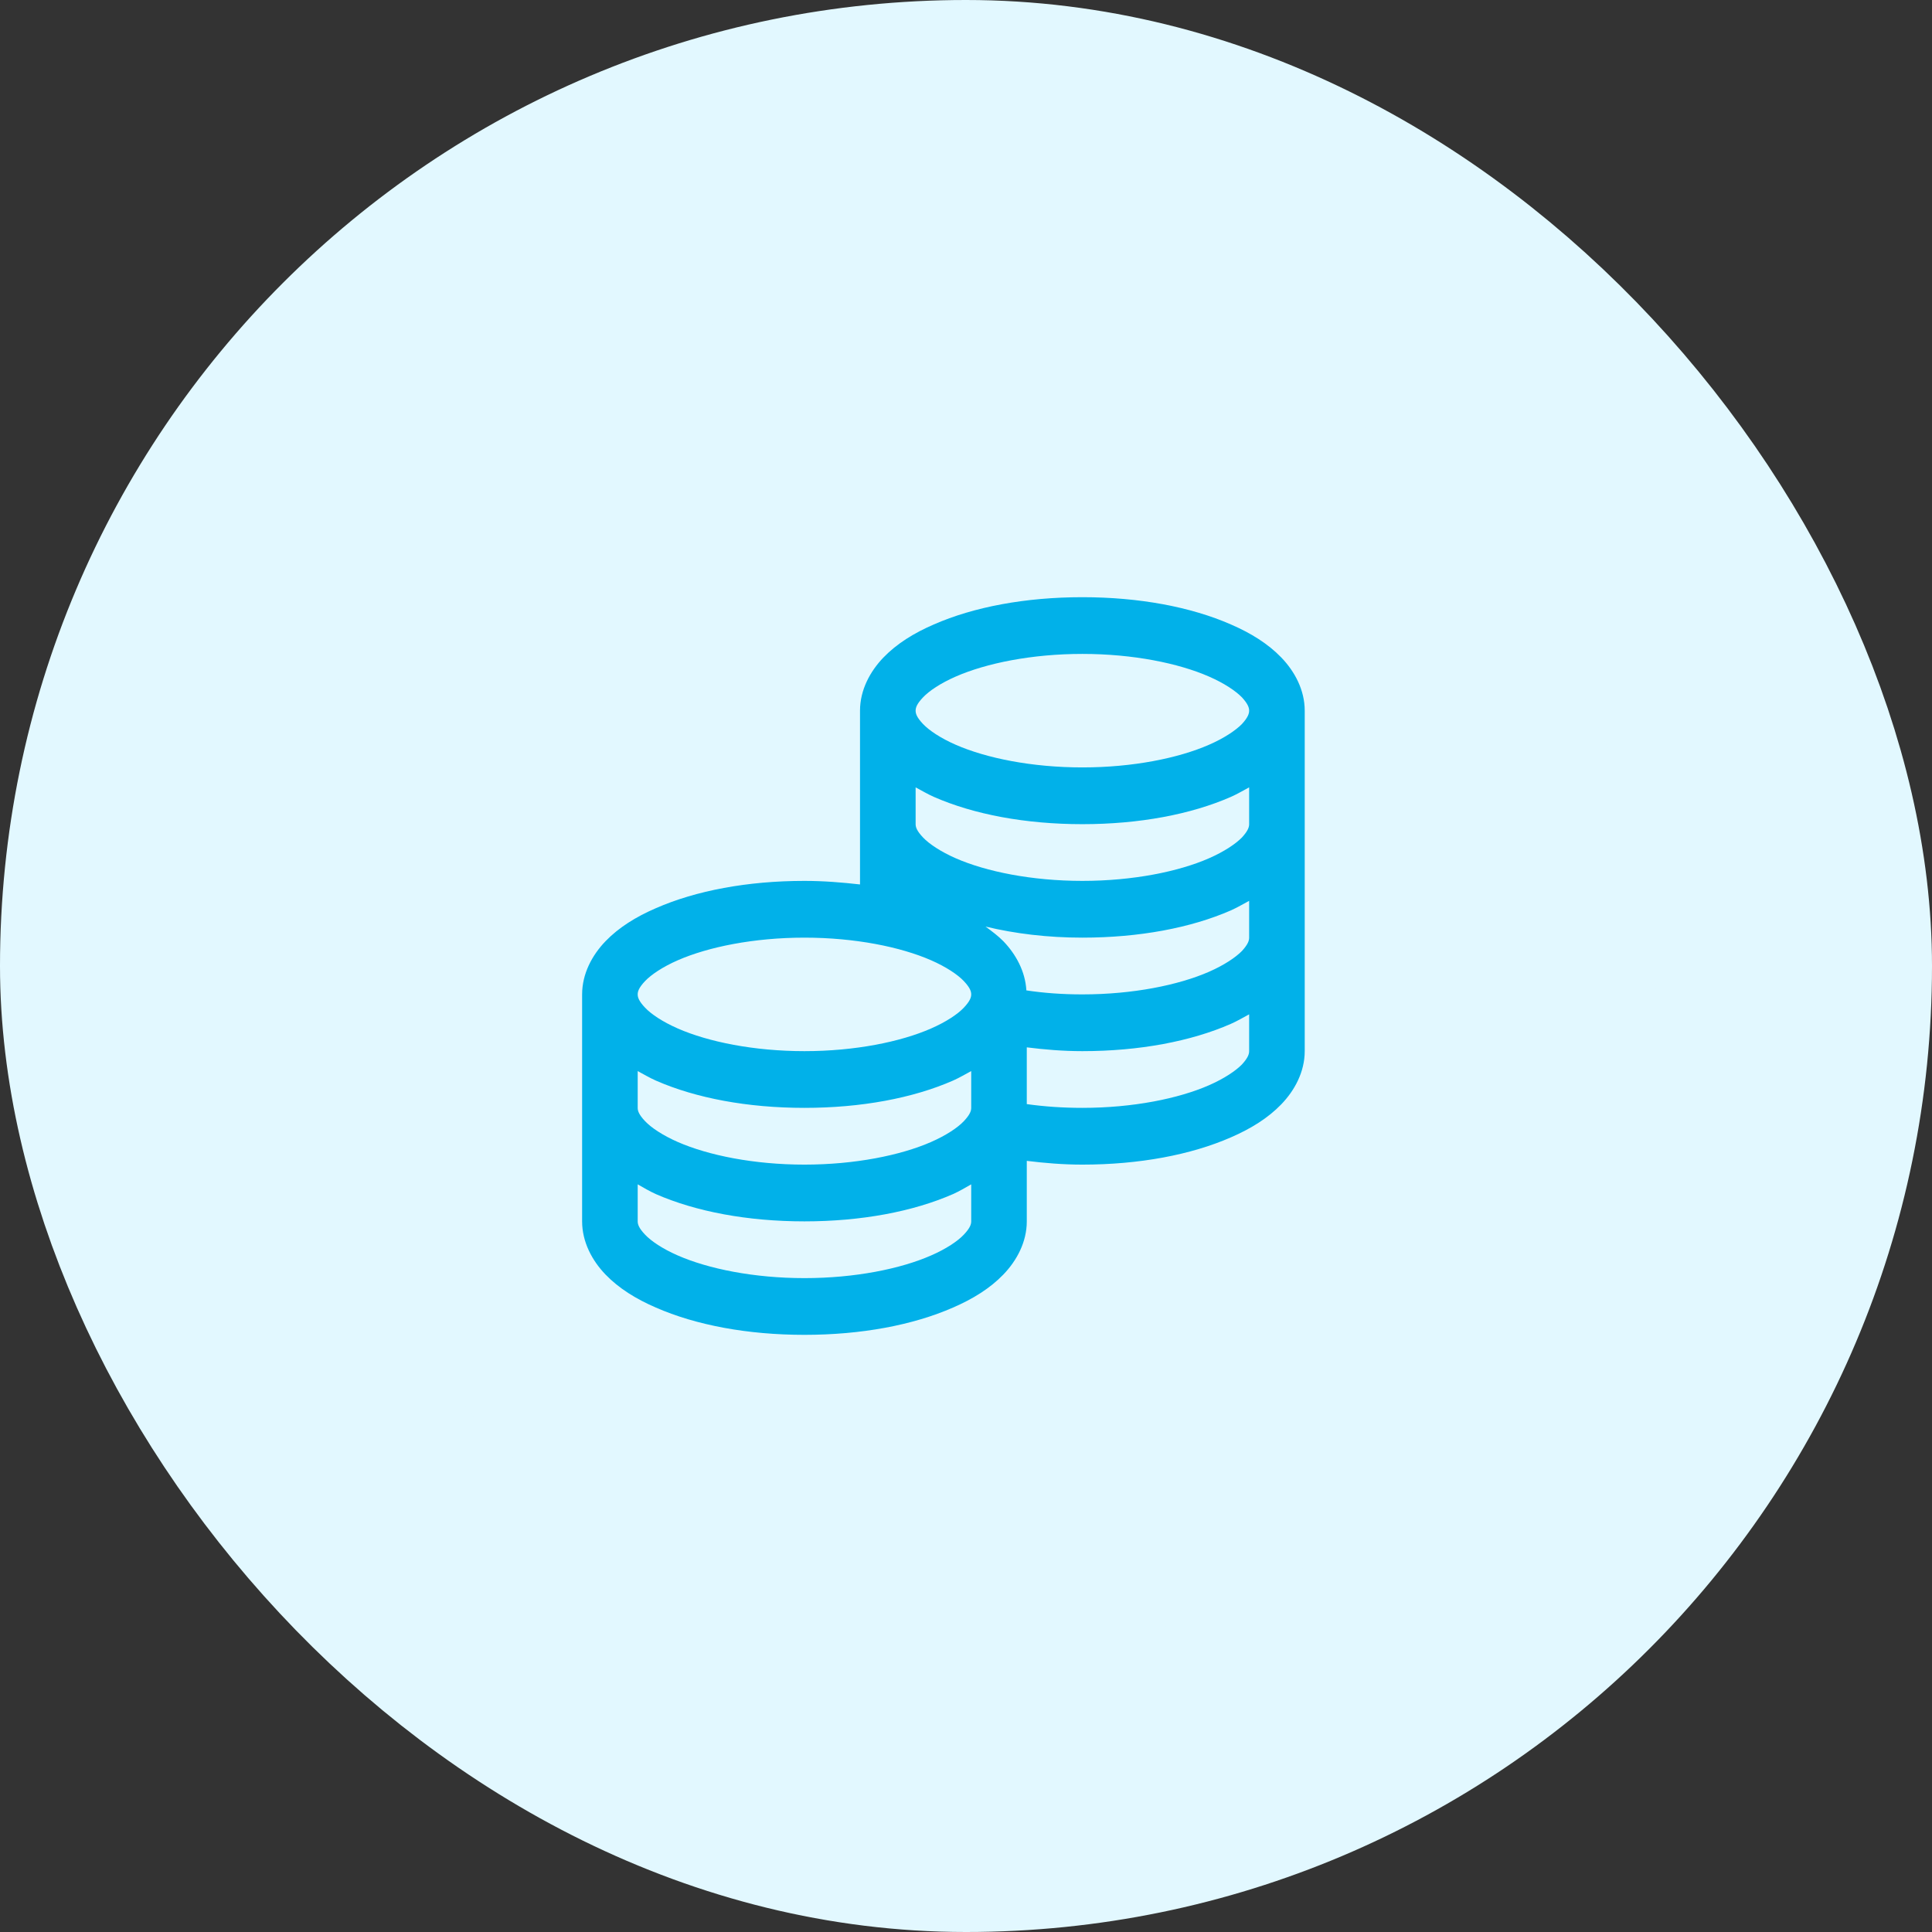
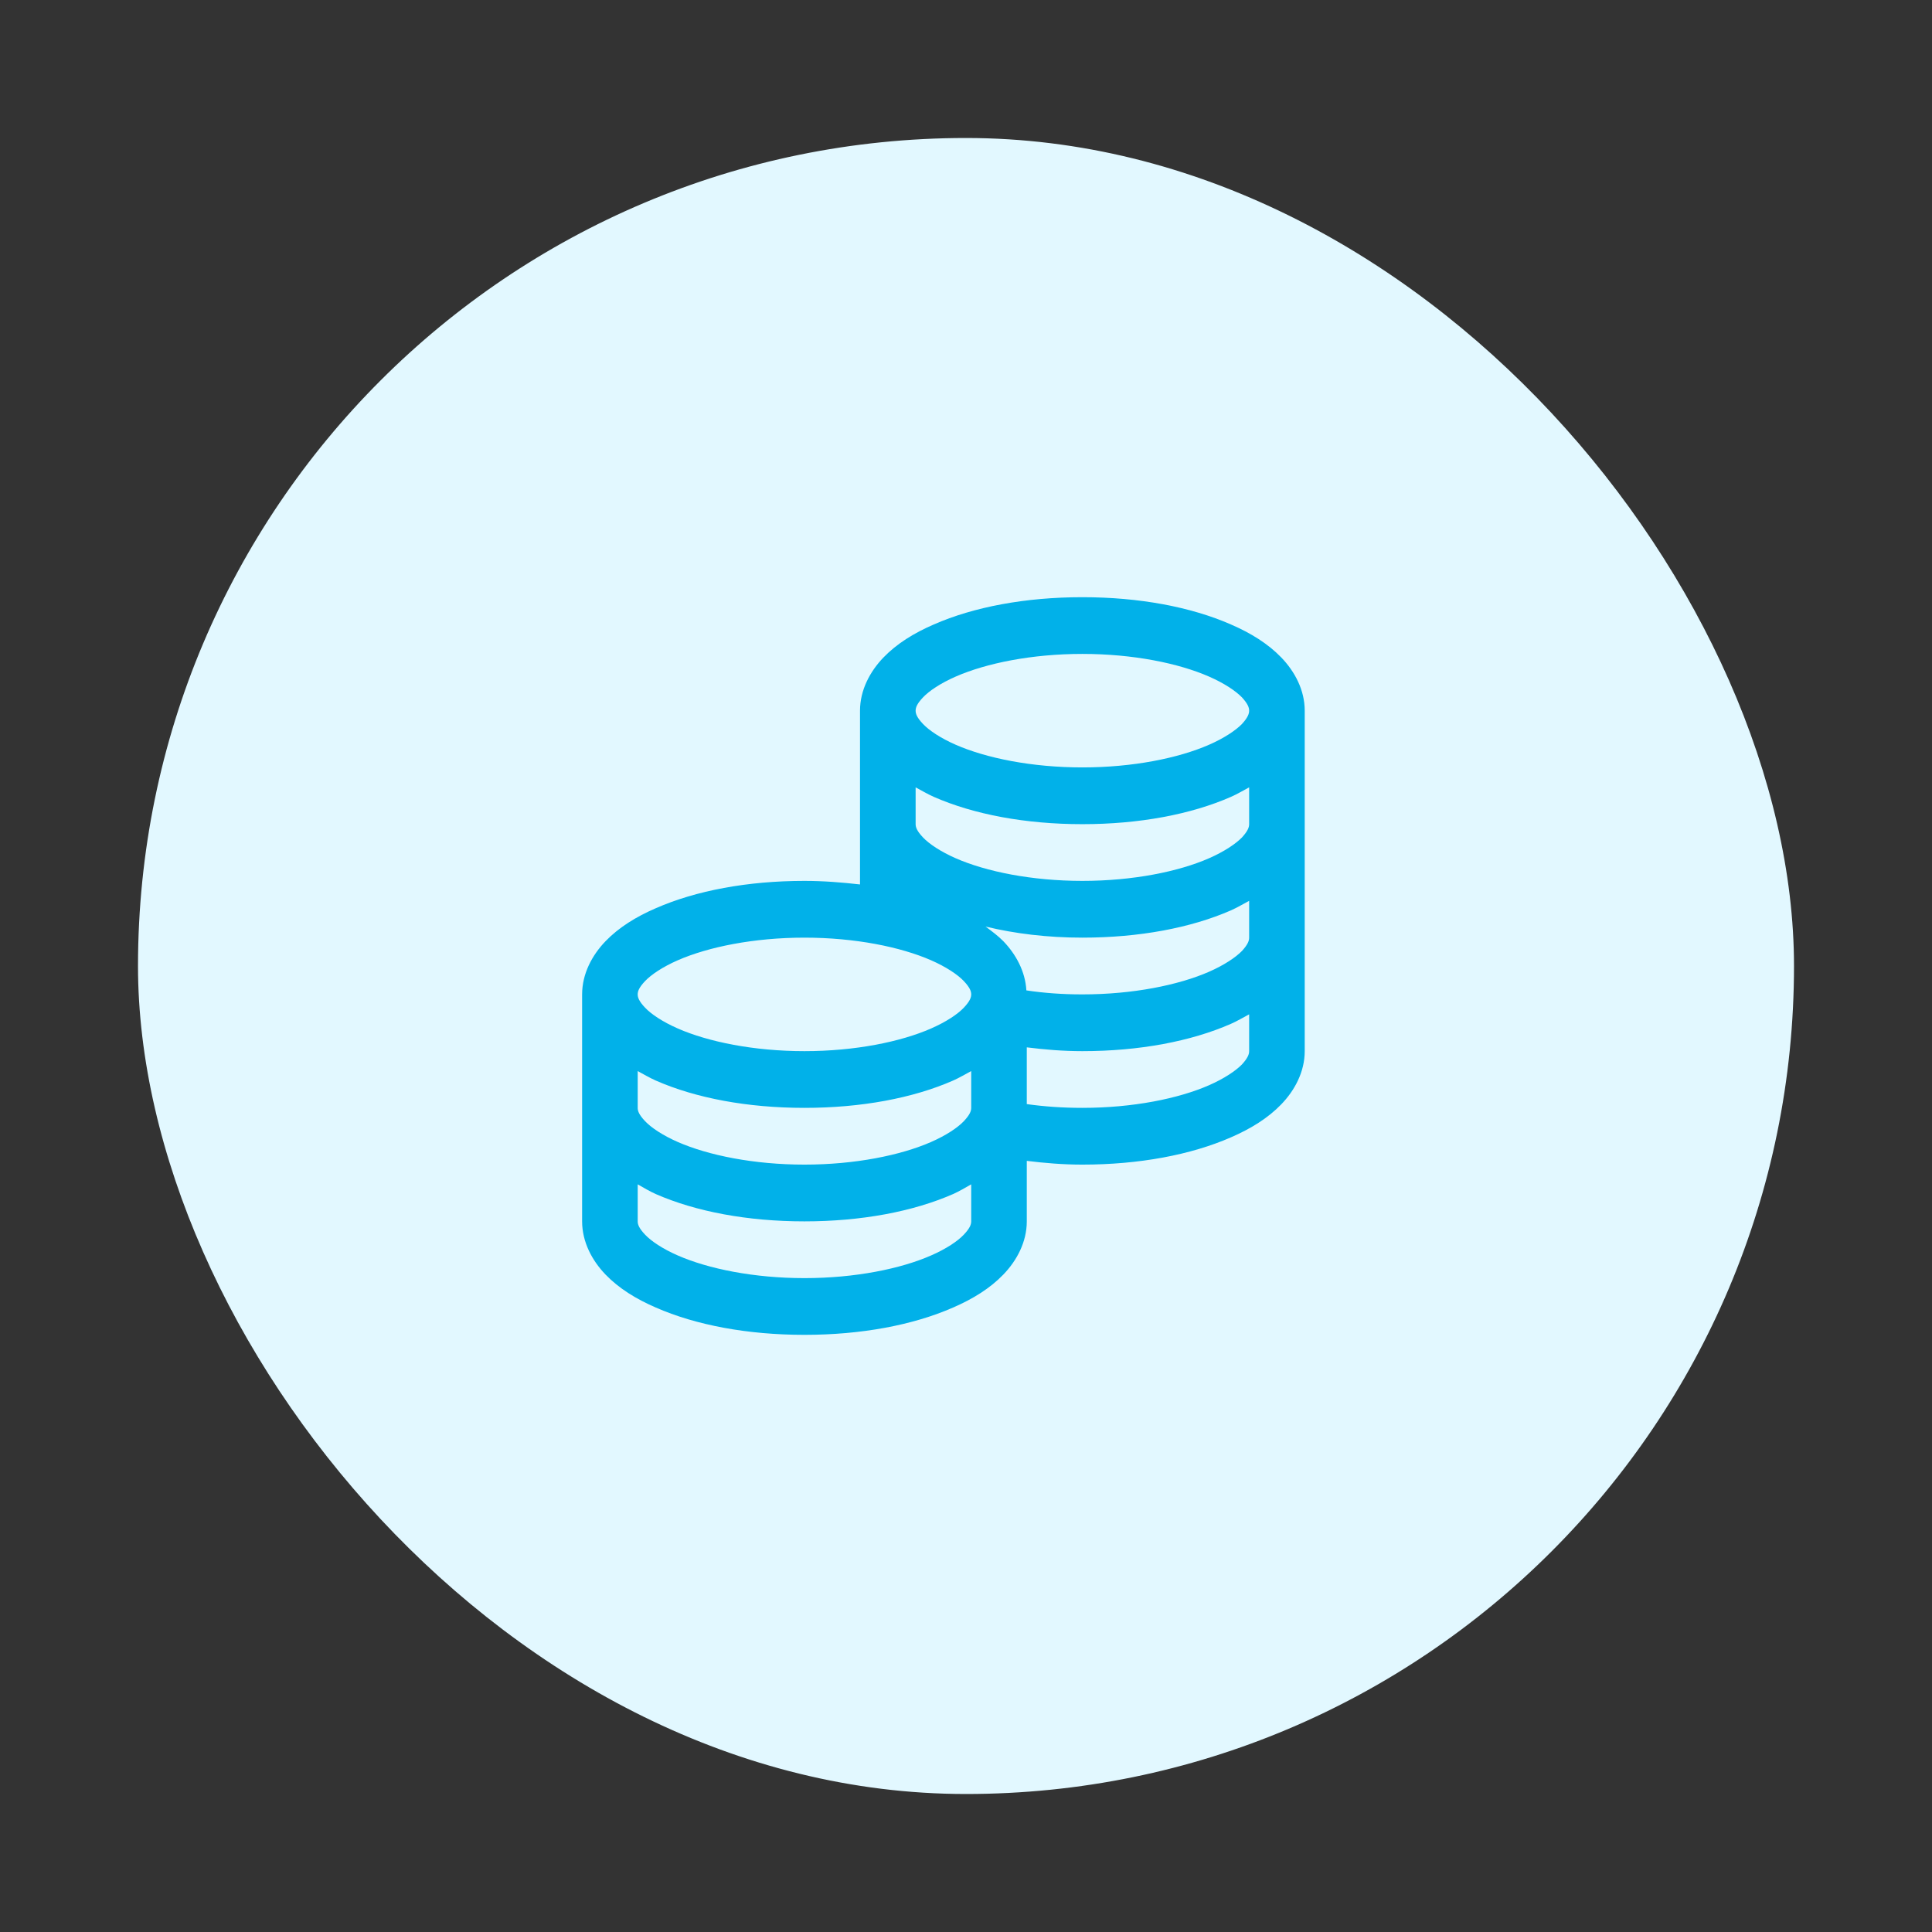
<svg xmlns="http://www.w3.org/2000/svg" width="56" height="56" viewBox="0 0 56 56" fill="none">
  <rect x="0" y="0" width="56" height="56" fill="#333333" stroke="none" />
  <rect x="4" y="4" width="48" height="48" rx="24" fill="#E2F8FF" />
  <path d="M31.373 17.31C29.724 17.31 28.226 17.592 27.068 18.1C26.489 18.35 25.992 18.659 25.608 19.057C25.218 19.462 24.928 20.002 24.928 20.599V25.636C24.412 25.578 23.878 25.533 23.317 25.533C21.668 25.533 20.171 25.816 19.012 26.324C18.433 26.574 17.936 26.883 17.552 27.281C17.162 27.686 16.873 28.225 16.873 28.823V35.402C16.873 35.999 17.162 36.539 17.552 36.944C17.936 37.342 18.433 37.651 19.012 37.901C20.171 38.409 21.668 38.691 23.317 38.691C24.966 38.691 26.464 38.409 27.622 37.901C28.201 37.651 28.698 37.342 29.082 36.944C29.473 36.539 29.762 35.999 29.762 35.402V33.648C30.278 33.712 30.813 33.757 31.373 33.757C33.022 33.757 34.52 33.474 35.678 32.967C36.257 32.716 36.754 32.408 37.138 32.01C37.529 31.605 37.818 31.065 37.818 30.468V20.599C37.818 20.002 37.529 19.462 37.138 19.057C36.754 18.659 36.257 18.35 35.678 18.1C34.52 17.592 33.022 17.31 31.373 17.31ZM31.373 18.954C32.84 18.954 34.161 19.224 35.042 19.61C35.483 19.802 35.817 20.027 35.999 20.214C36.175 20.406 36.207 20.516 36.207 20.599C36.207 20.683 36.175 20.792 35.999 20.985C35.817 21.171 35.483 21.396 35.042 21.588C34.161 21.974 32.84 22.244 31.373 22.244C29.907 22.244 28.585 21.974 27.704 21.588C27.264 21.396 26.93 21.171 26.754 20.985C26.571 20.792 26.54 20.683 26.54 20.599C26.54 20.516 26.571 20.406 26.754 20.214C26.93 20.027 27.264 19.802 27.704 19.61C28.585 19.224 29.907 18.954 31.373 18.954ZM26.54 22.822C26.71 22.912 26.88 23.015 27.068 23.098C28.226 23.606 29.724 23.889 31.373 23.889C33.022 23.889 34.52 23.606 35.678 23.098C35.867 23.015 36.037 22.912 36.207 22.822V23.889C36.207 23.972 36.175 24.081 35.999 24.274C35.817 24.46 35.483 24.685 35.042 24.878C34.161 25.264 32.84 25.533 31.373 25.533C29.907 25.533 28.585 25.264 27.704 24.878C27.264 24.685 26.93 24.46 26.754 24.274C26.571 24.081 26.54 23.972 26.54 23.889V22.822ZM36.207 26.112V27.178C36.207 27.262 36.175 27.371 35.999 27.564C35.817 27.75 35.483 27.975 35.042 28.168C34.161 28.553 32.84 28.823 31.373 28.823C30.8 28.823 30.259 28.784 29.75 28.707C29.718 28.155 29.447 27.66 29.082 27.281C28.931 27.127 28.749 26.992 28.566 26.857C29.416 27.062 30.36 27.178 31.373 27.178C33.022 27.178 34.52 26.895 35.678 26.388C35.867 26.304 36.037 26.201 36.207 26.112ZM23.317 27.178C24.784 27.178 26.105 27.448 26.986 27.833C27.427 28.026 27.761 28.251 27.937 28.437C28.119 28.63 28.151 28.739 28.151 28.823C28.151 28.906 28.119 29.016 27.937 29.208C27.761 29.395 27.427 29.619 26.986 29.812C26.105 30.198 24.784 30.468 23.317 30.468C21.851 30.468 20.529 30.198 19.648 29.812C19.207 29.619 18.874 29.395 18.698 29.208C18.515 29.016 18.484 28.906 18.484 28.823C18.484 28.739 18.515 28.63 18.698 28.437C18.874 28.251 19.207 28.026 19.648 27.833C20.529 27.448 21.851 27.178 23.317 27.178ZM36.207 29.401V30.468C36.207 30.551 36.175 30.66 35.999 30.853C35.817 31.039 35.483 31.264 35.042 31.457C34.161 31.843 32.84 32.112 31.373 32.112C30.807 32.112 30.266 32.074 29.762 32.003V30.358C30.278 30.423 30.813 30.468 31.373 30.468C33.022 30.468 34.52 30.185 35.678 29.677C35.867 29.594 36.037 29.491 36.207 29.401ZM18.484 31.046C18.654 31.136 18.824 31.239 19.012 31.322C20.171 31.83 21.668 32.112 23.317 32.112C24.966 32.112 26.464 31.83 27.622 31.322C27.811 31.239 27.981 31.136 28.151 31.046V32.112C28.151 32.196 28.119 32.305 27.937 32.498C27.761 32.684 27.427 32.909 26.986 33.102C26.105 33.487 24.784 33.757 23.317 33.757C21.851 33.757 20.529 33.487 19.648 33.102C19.207 32.909 18.874 32.684 18.698 32.498C18.515 32.305 18.484 32.196 18.484 32.112V31.046ZM18.484 34.329C18.654 34.425 18.824 34.528 19.012 34.612C20.171 35.119 21.668 35.402 23.317 35.402C24.966 35.402 26.464 35.119 27.622 34.612C27.811 34.528 27.981 34.425 28.151 34.329V35.402C28.151 35.485 28.119 35.595 27.937 35.787C27.761 35.974 27.427 36.199 26.986 36.391C26.105 36.777 24.784 37.047 23.317 37.047C21.851 37.047 20.529 36.777 19.648 36.391C19.207 36.199 18.874 35.974 18.698 35.787C18.515 35.595 18.484 35.485 18.484 35.402V34.329Z" fill="#01B1E9" />
-   <rect x="4" y="4" width="48" height="48" rx="24" stroke="#E2F8FF" stroke-width="8" />
</svg>